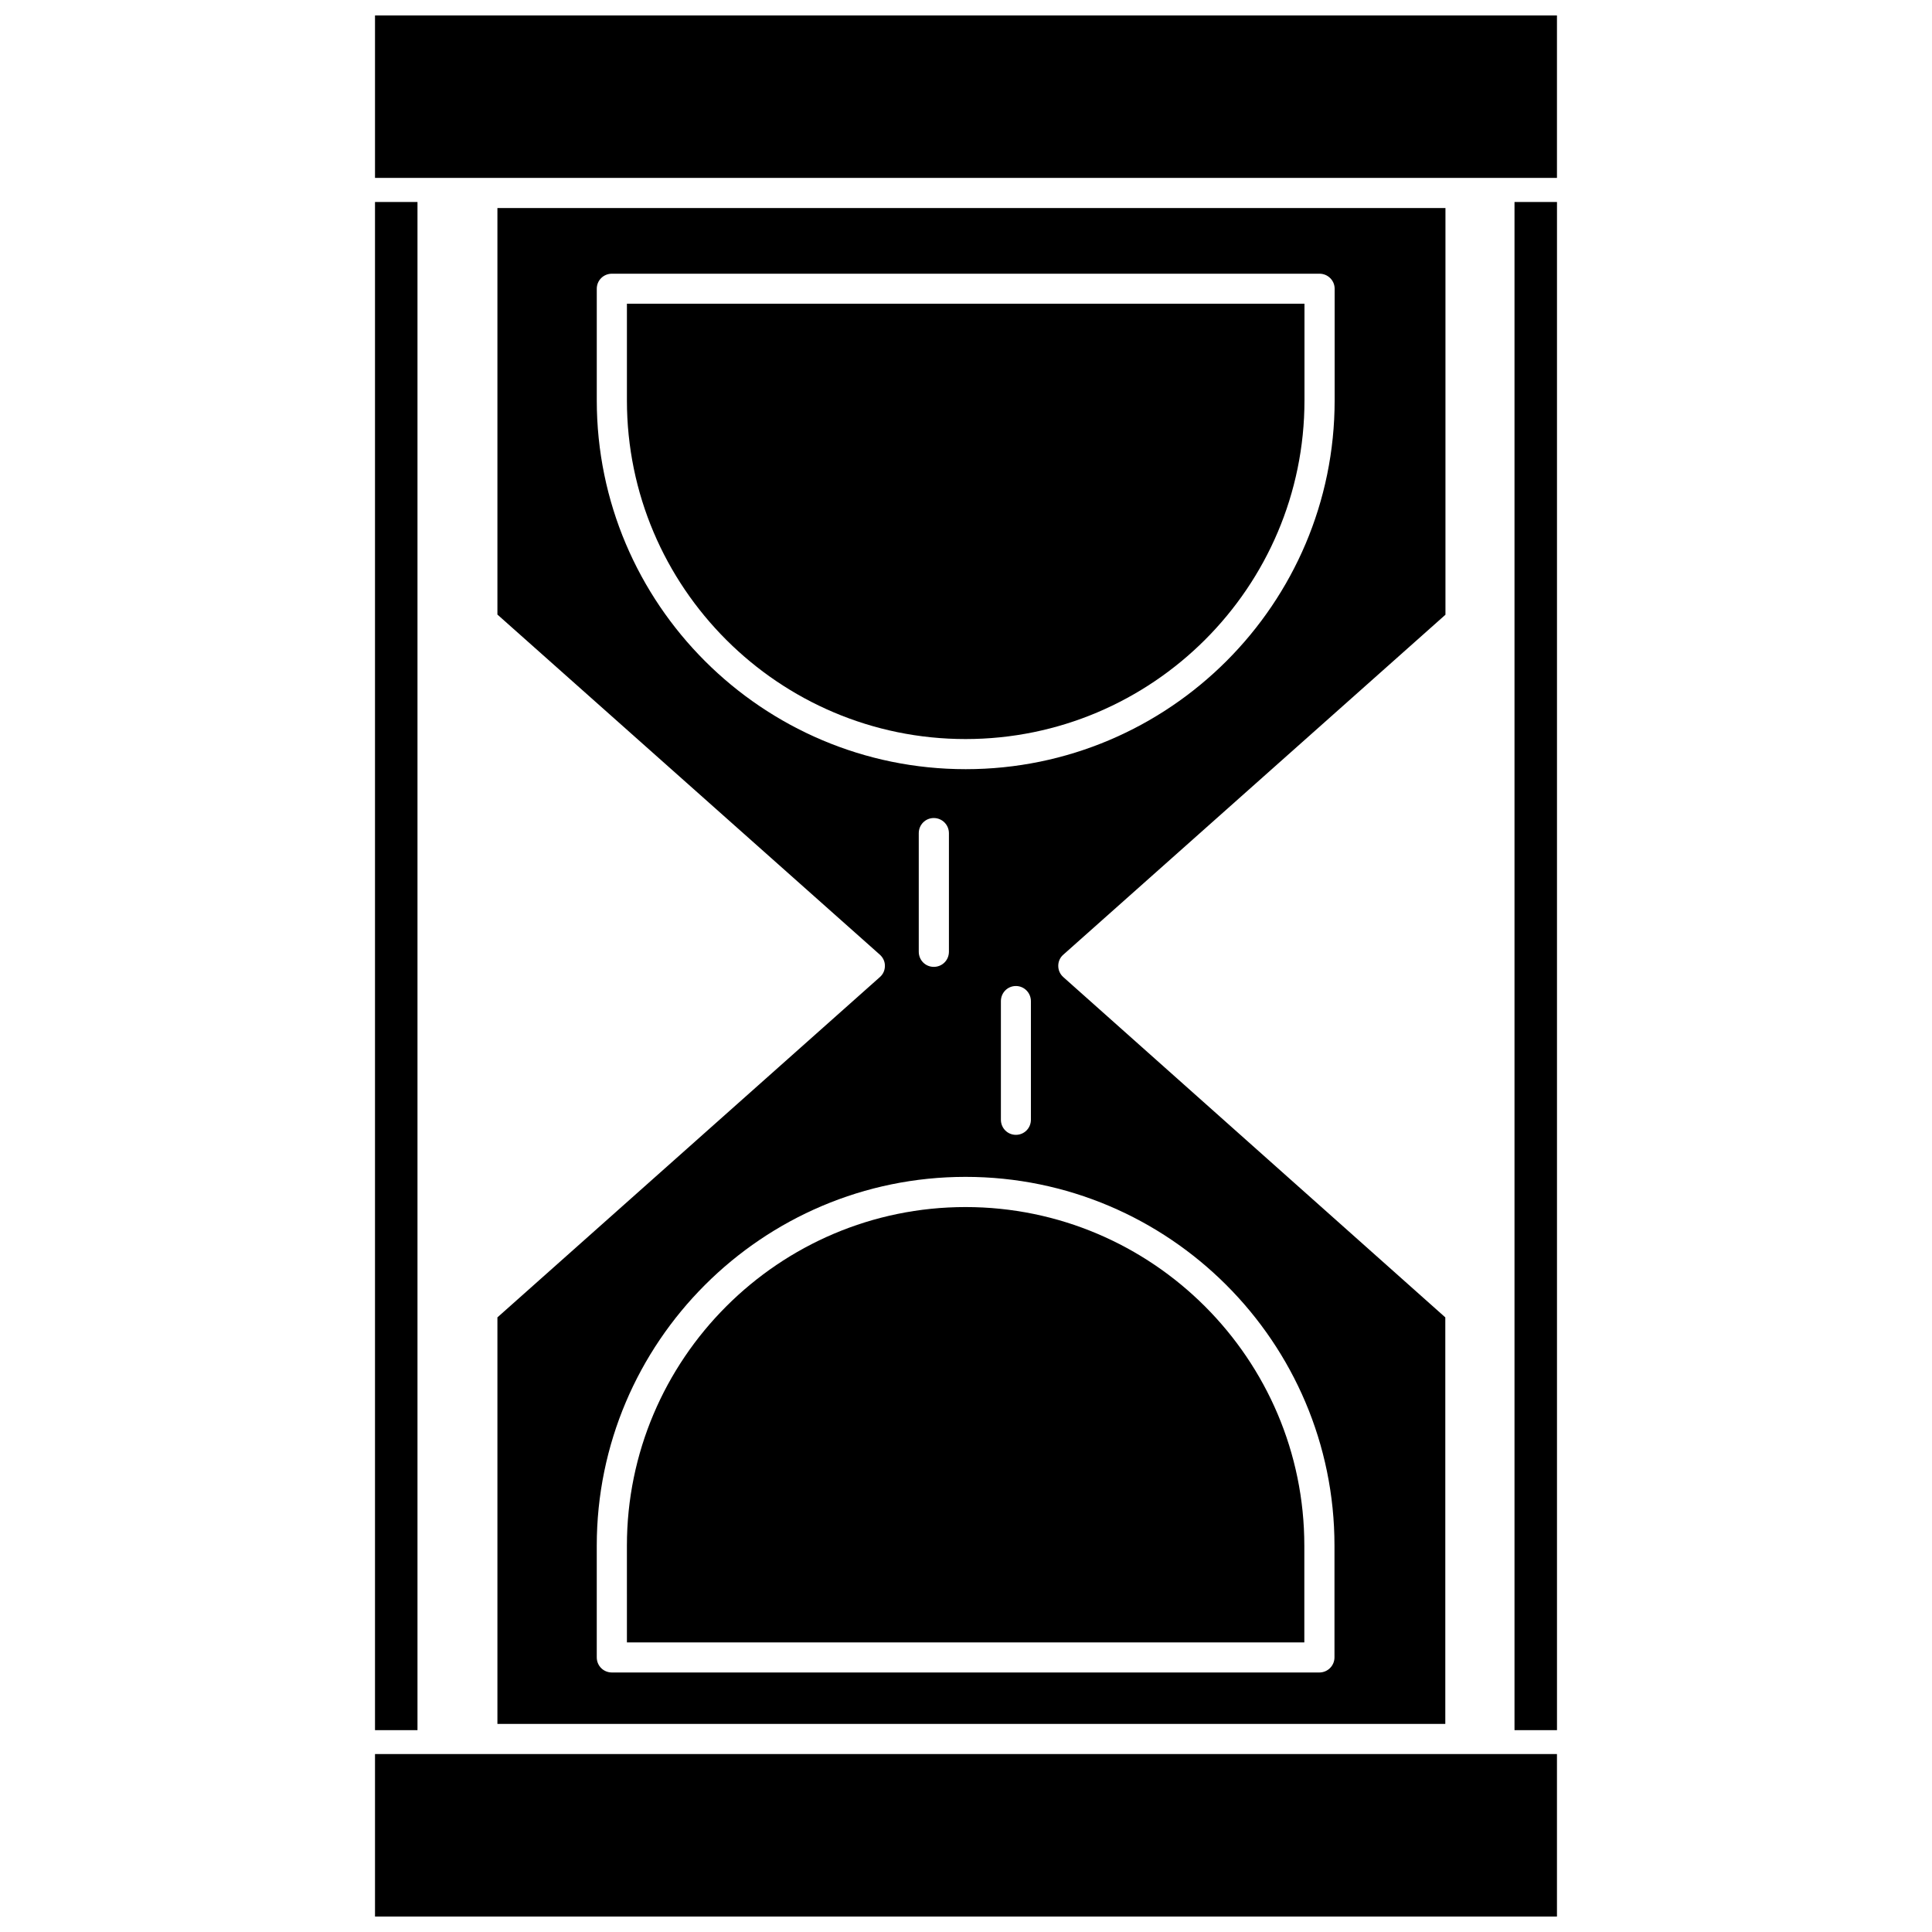
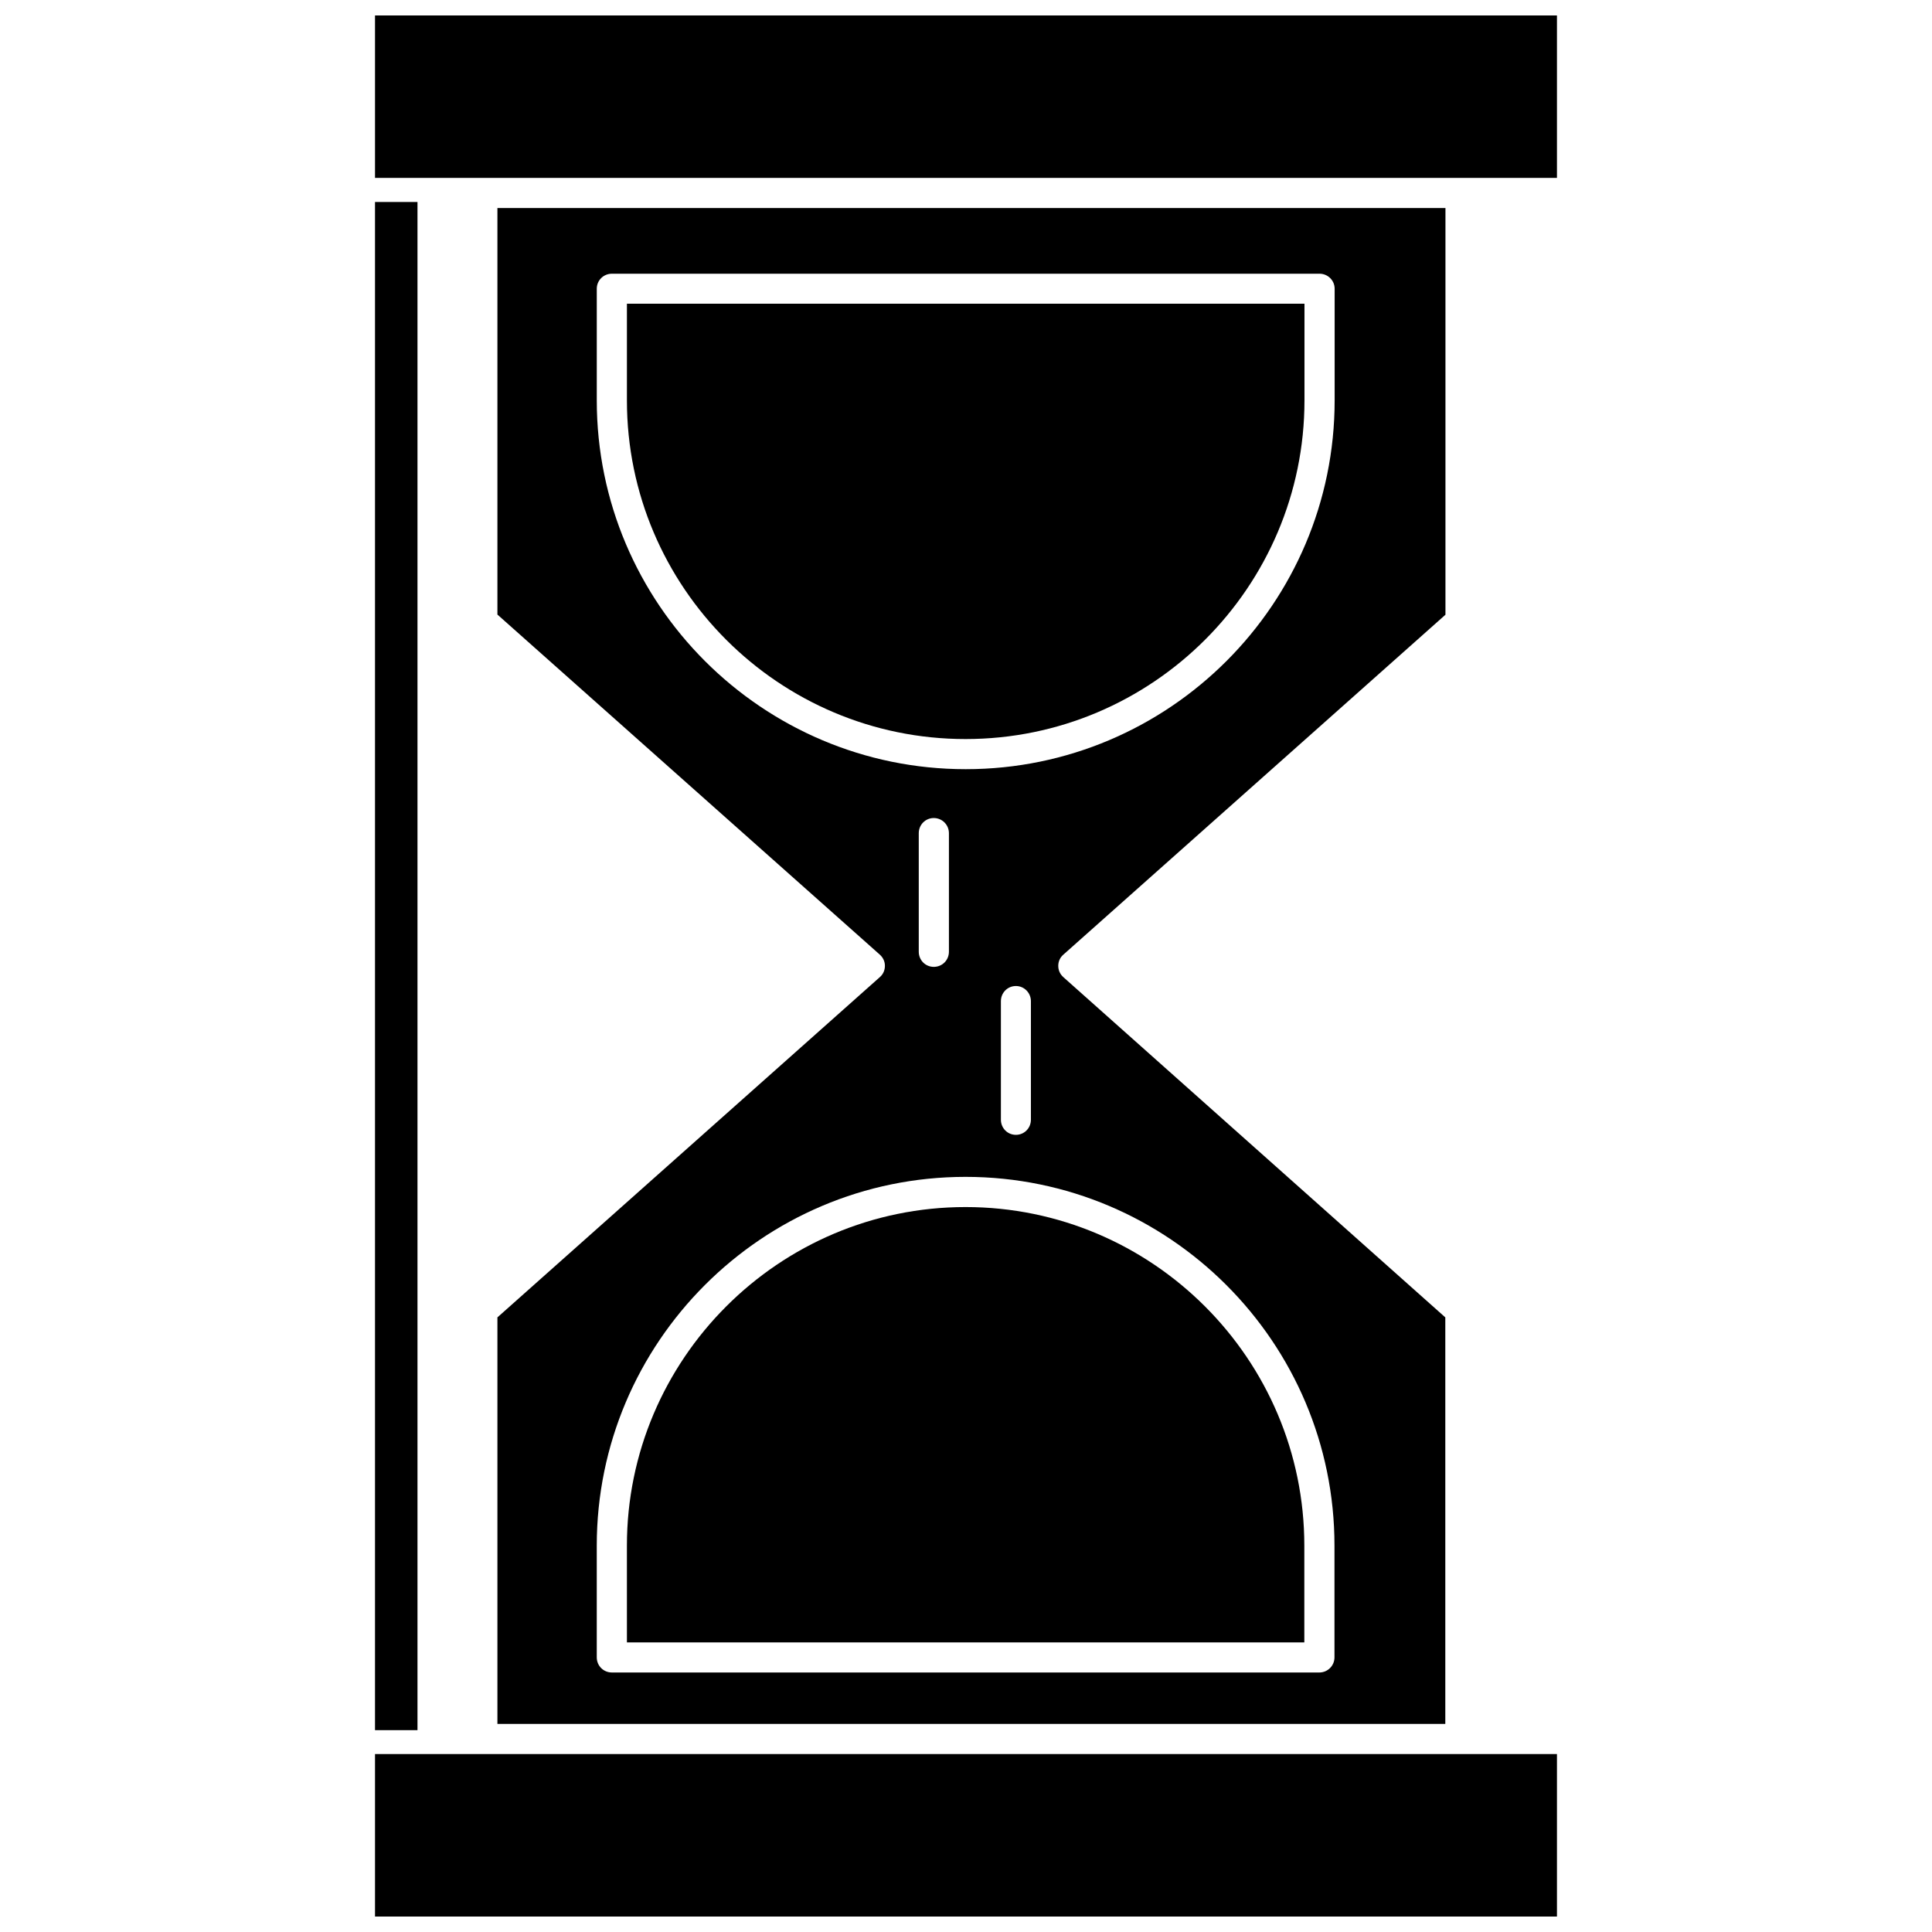
<svg xmlns="http://www.w3.org/2000/svg" width="800px" height="800px" version="1.1" viewBox="144 144 512 512">
  <defs>
    <clipPath id="b">
      <path d="m243 608h314v43.902h-314z" />
    </clipPath>
    <clipPath id="a">
      <path d="m243 148.09h314v43.906h-314z" />
    </clipPath>
  </defs>
  <path d="m243.38 197.53h11.258v404.98h-11.258z" />
-   <path d="m545.36 197.53h11.258v404.98h-11.258z" />
  <g clip-path="url(#b)">
    <path d="m243.38 608.84h313.23v43.059h-313.23z" />
  </g>
  <path d="m275.82 493.12v107.73h251.2v-107.73l-101.23-90.176c-0.867-0.789-1.34-1.812-1.34-2.992 0-1.141 0.473-2.203 1.34-2.953l101.27-90.094v-107.77h-251.24v107.73l101.35 90.133c0.867 0.789 1.34 1.812 1.34 2.953 0 1.18-0.473 2.242-1.34 2.992zm26.332-243.01v-29.598c0-2.203 1.77-3.977 4.016-3.977h187.51c2.203 0 4.016 1.77 4.016 3.977v29.598c0 53.883-43.848 97.73-97.77 97.73-53.926 0.004-97.773-43.844-97.773-97.73zm115.05 159.21v31.41c0 2.242-1.77 4.016-3.977 4.016-2.203 0-3.977-1.77-3.977-4.016v-31.41c0-2.242 1.77-4.016 3.977-4.016 2.203 0 3.977 1.809 3.977 4.016zm-21.727-44.516v31.41c0 2.242-1.77 4.016-4.016 4.016-2.203 0-3.977-1.77-3.977-4.016v-31.41c0-2.242 1.77-4.016 3.977-4.016 2.242 0 4.016 1.809 4.016 4.016zm4.406 91.078c53.922 0 97.77 43.848 97.77 97.73v29.598c0 2.242-1.812 4.016-4.016 4.016h-187.47c-2.242 0-4.016-1.77-4.016-4.016v-29.598c0-53.883 43.848-97.73 97.73-97.73z" />
  <g clip-path="url(#a)">
    <path d="m243.38 148.09h313.23v43.059h-313.23z" />
  </g>
  <path d="m310.14 579.25h179.52v-25.625c0-49.477-40.305-89.742-89.781-89.742-49.477 0-89.742 40.305-89.742 89.742z" />
  <path d="m489.7 250.11v-25.625l-179.56 0.004v25.625c0 49.516 40.266 89.742 89.742 89.742 49.512-0.004 89.816-40.27 89.816-89.746z" />
</svg>